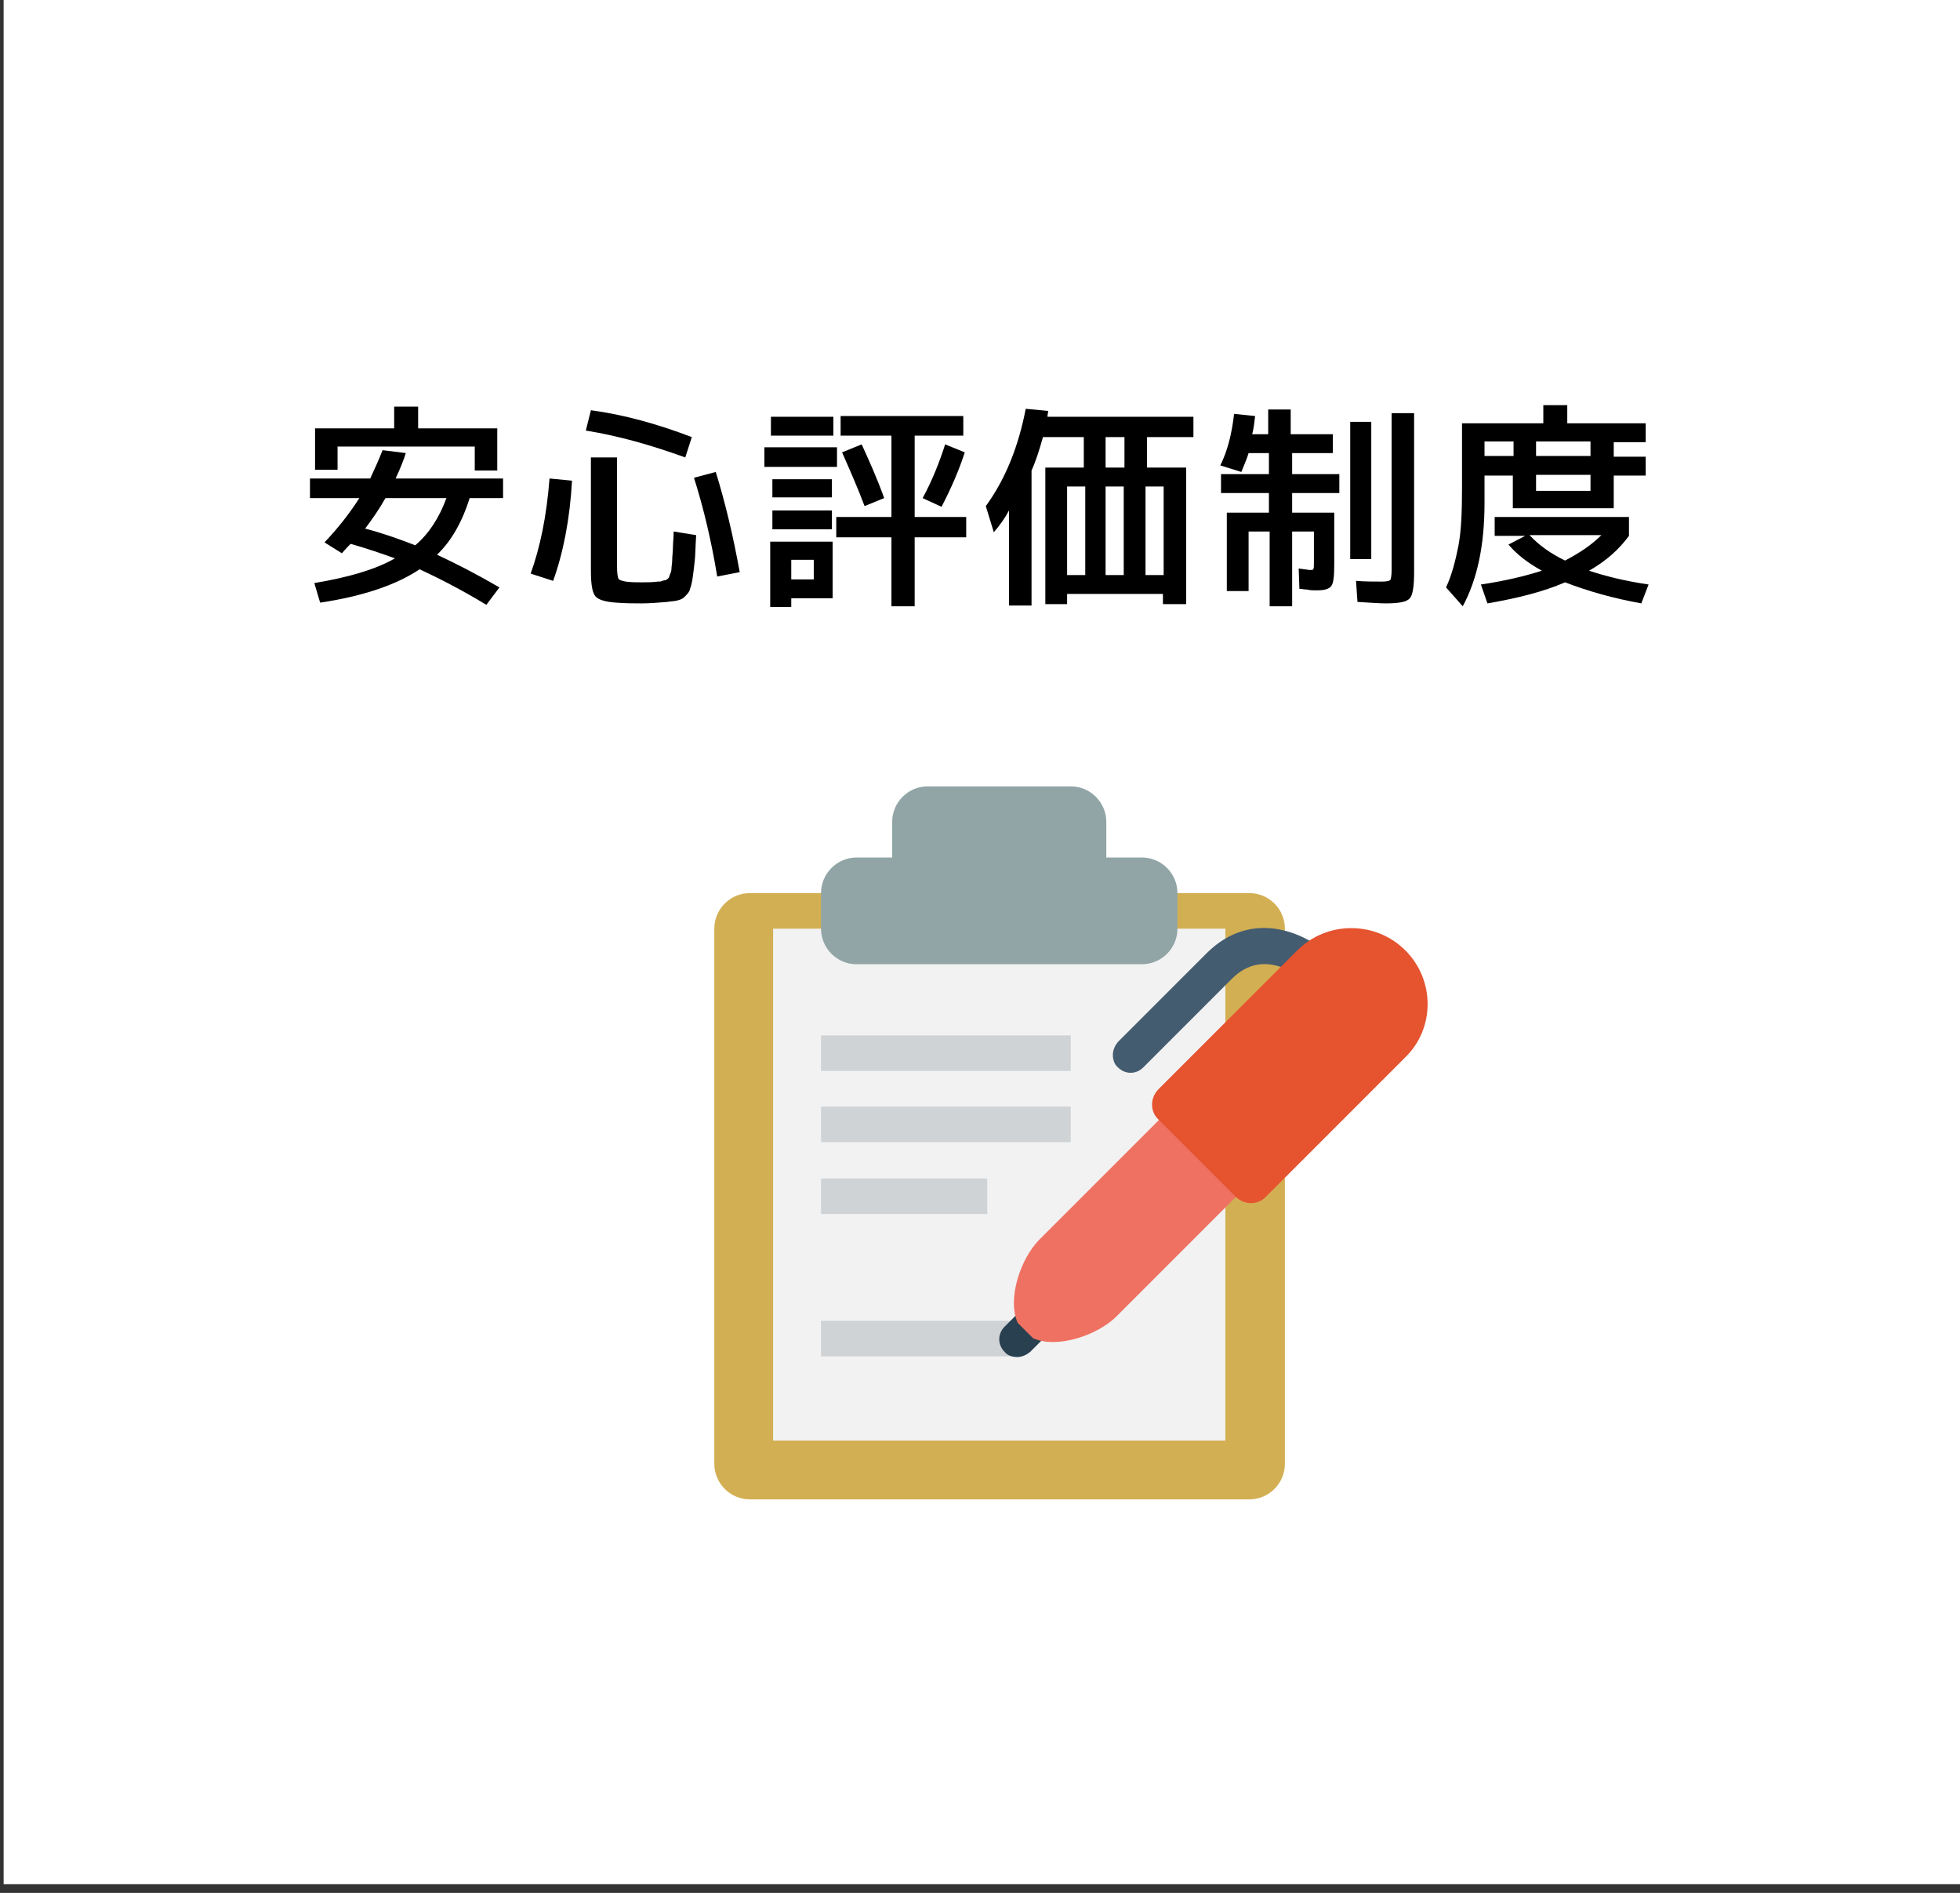
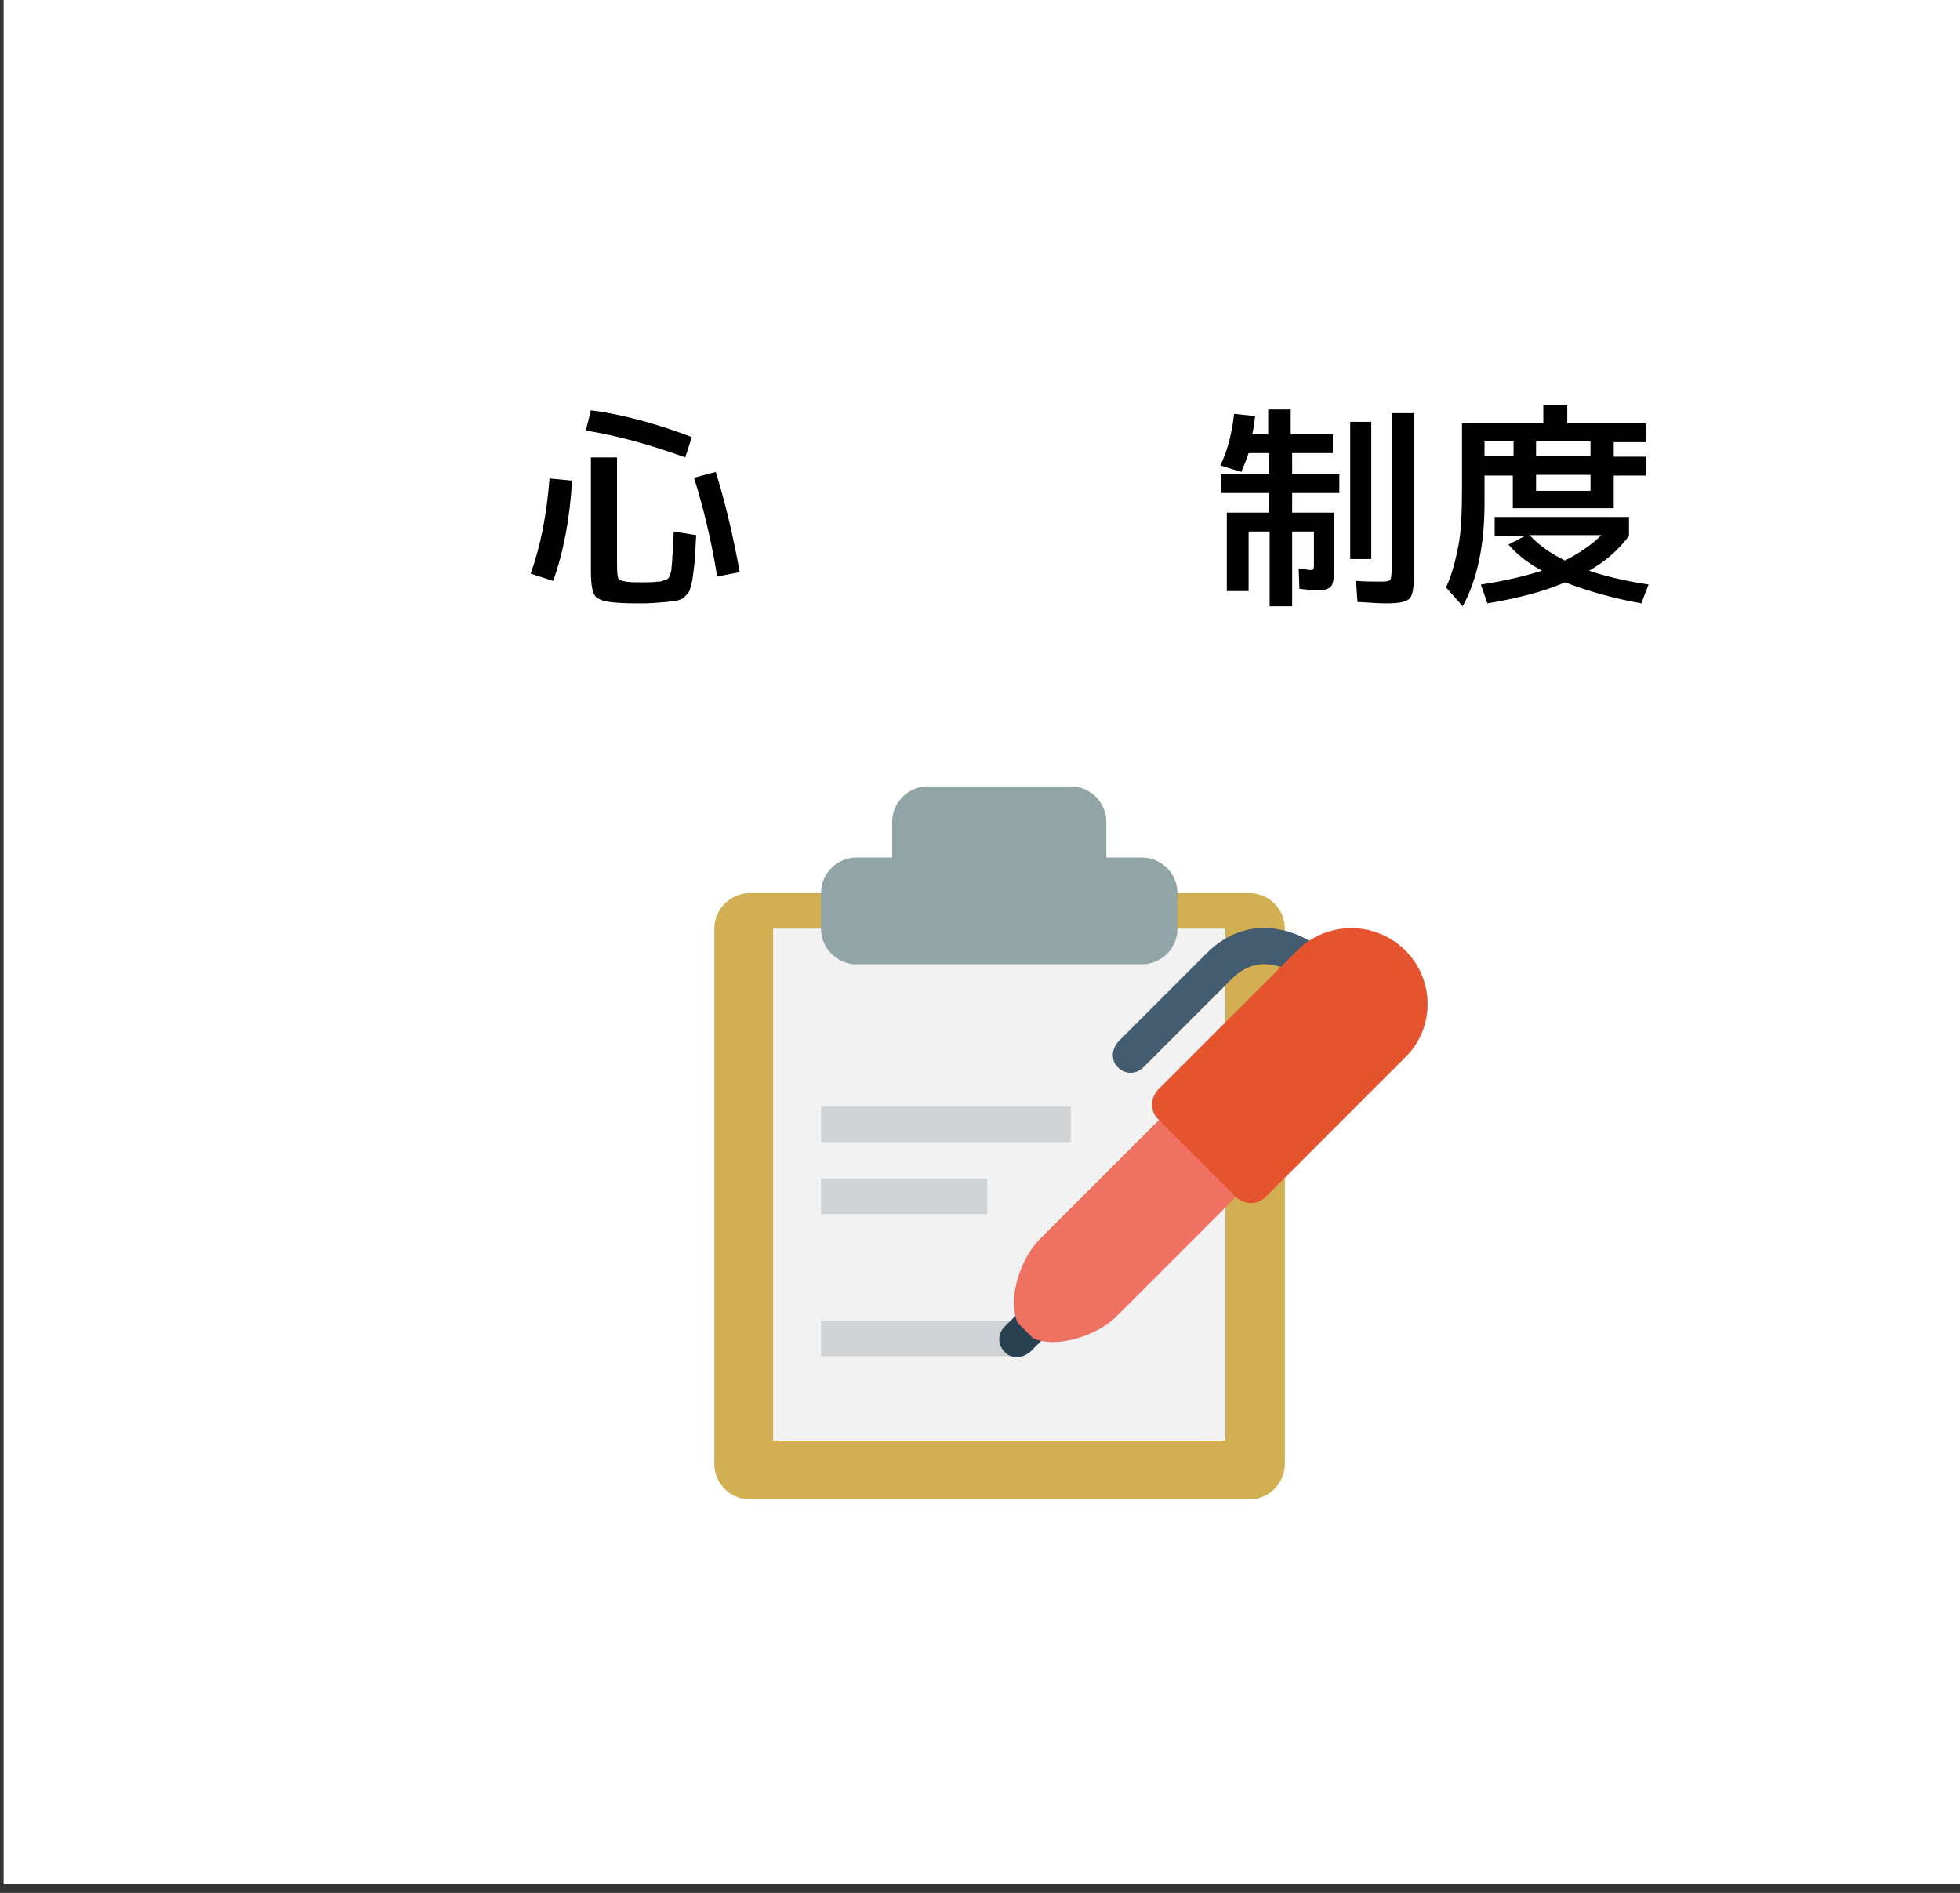
<svg xmlns="http://www.w3.org/2000/svg" version="1.1" id="レイヤー_1" x="0px" y="0px" viewBox="0 0 270 260.7" style="enable-background:new 0 0 270 260.7;" xml:space="preserve">
  <rect x="0" y="0" width="270" height="260.7" fill="#333333" stroke="none" />
  <style type="text/css">
	.st0{fill:#FFFFFF;}
	.st1{fill:#D3AF53;}
	.st2{fill:#F2F2F2;}
	.st3{fill:#92A5A6;}
	.st4{fill:#D0D3D6;}
	.st5{fill:#445C70;}
	.st6{fill:#294051;}
	.st7{fill:#EE7162;}
	.st8{fill:#E5532F;}
</style>
  <rect x="0.5" y="-0.5" class="st0" width="270" height="260" />
  <g>
-     <path d="M42.7,68.6v-2.7H51c0.6-1.3,1.2-2.6,1.7-3.9l3.2,0.4c-0.3,1-0.8,2.2-1.4,3.5h14.8v2.7h-4.6c-1,3.2-2.5,5.9-4.5,7.8   c2.6,1.2,5.5,2.7,8.6,4.5L67,83.3c-3.3-2-6.4-3.6-9.2-4.9c-3.1,2.1-7.7,3.7-13.7,4.6l-0.8-2.7c4.8-0.8,8.5-1.9,11.1-3.4   c-1.9-0.7-4-1.4-6.1-2c-0.3,0.3-0.7,0.7-1.2,1.3l-2.4-1.5c1.8-1.9,3.4-3.9,4.8-6.1H42.7z M65.5,61.5H46.5v3.2h-3.1V59h10.9v-3h3.3   v3h10.9v5.8h-3.1V61.5z M57.2,75.1c1.9-1.6,3.3-3.8,4.3-6.5h-8.4c-0.9,1.6-1.9,3-2.8,4.2C52.6,73.4,54.9,74.2,57.2,75.1z" />
    <path d="M73.1,79c1.3-3.6,2.2-7.9,2.6-13.1l3.1,0.3c-0.3,5.3-1.2,9.9-2.6,13.8L73.1,79z M80.7,59.3l0.7-2.8   c4.5,0.6,9.2,1.9,13.9,3.7l-0.9,2.8C89.7,61.3,85.1,60,80.7,59.3z M85,63v15c0,1,0.1,1.5,0.2,1.7c0.1,0.2,0.5,0.3,1,0.4   c0.7,0.1,1.5,0.1,2.2,0.1c0.7,0,1.5,0,2.2-0.1c0.3,0,0.5,0,0.6-0.1c0.1,0,0.3-0.1,0.5-0.1c0.2-0.1,0.3-0.2,0.4-0.3   c0.1-0.1,0.1-0.3,0.2-0.5c0.1-0.2,0.2-0.5,0.2-0.8c0-0.3,0.1-0.7,0.1-1.2s0.1-1.1,0.1-1.7c0-0.6,0.1-1.3,0.1-2.2v0l3.1,0.5   c-0.1,1.5-0.1,2.7-0.2,3.6c-0.1,0.9-0.2,1.7-0.3,2.4c-0.1,0.7-0.3,1.3-0.4,1.6c-0.1,0.3-0.4,0.6-0.7,0.9s-0.6,0.4-1,0.5   c-0.3,0.1-0.8,0.1-1.4,0.2c-1.2,0.1-2.4,0.2-3.5,0.2c-1,0-2.2,0-3.5-0.1c-1.5-0.1-2.5-0.4-2.9-0.9c-0.4-0.5-0.6-1.6-0.6-3.5V63H85z    M95.6,65.8l3-0.8c1.3,4.2,2.4,8.8,3.3,13.8l-3.1,0.6C98,74.5,96.9,69.9,95.6,65.8z" />
-     <path d="M105.3,64.3v-2.7h10v2.7H105.3z M106.2,60v-2.6h8.6V60H106.2z M109,82.4v1.2h-2.9v-9h8.6v7.8H109z M106.4,68.6V66h8.2v2.5   H106.4z M106.4,72.9v-2.6h8.2v2.6H106.4z M109,79.8h3.1v-2.7H109V79.8z M132.7,60h-6.7v11.2h7.1V74h-7.1v9.5h-3.2V74h-7.6v-2.8h7.6   V60h-7v-2.7h16.9V60z M119.1,69.7c-0.9-2.4-2-4.9-3.1-7.4l2.7-1.1c1,2.2,2.1,4.6,3.1,7.4L119.1,69.7z M132.9,62.3   c-0.8,2.5-1.9,5-3.2,7.5l-2.6-1.2c1.3-2.4,2.3-4.9,3.1-7.4L132.9,62.3z" />
-     <path d="M147,81.8v1.4h-3V64.4h5.3v-4.2h-5.6v-0.1c-0.5,1.8-1,3.4-1.6,4.7v18.6H139V70.3c-0.6,1.1-1.3,2.1-2.1,3l-1.1-3.6   c2.7-3.7,4.5-8.2,5.5-13.4l3.1,0.3c0,0.2-0.1,0.4-0.1,0.8h20.1v2.8H158v4.2h5.4v18.8h-3.2v-1.4H147z M149.5,79.2V67H147v12.2H149.5   z M152.3,60.2v4.2h2.6v-4.2H152.3z M154.8,79.2V67h-2.5v12.2H154.8z M157.8,79.2h2.5V67h-2.5V79.2z" />
    <path d="M180.4,78.5c0.3,0,0.5,0,0.5-0.1c0.1-0.1,0.1-0.4,0.1-0.9v-4.3h-3v10.3h-3.1V73.2H172v8.2H169V70.6h5.8v-2.7h-6.6v-2.6h6.6   v-2.9H172c-0.2,0.7-0.6,1.6-1,2.6l-2.9-0.9c1-2,1.6-4.4,1.9-7.1l2.9,0.3c-0.1,0.9-0.2,1.7-0.4,2.5h2.2v-3.4h3.1v3.4h5.8v2.6H178   v2.9h6.5v2.6H178v2.7h5.8v7.1c0,1.6-0.1,2.6-0.4,3c-0.3,0.4-0.9,0.6-1.9,0.6c-0.1,0-0.3,0-0.5,0s-0.5,0-0.9-0.1   c-0.4,0-0.7-0.1-1.1-0.1l-0.1-2.8C179.8,78.4,180.3,78.5,180.4,78.5z M186,77V58.1h2.9V77H186z M191.7,56.9h3.1v21.9   c0,2-0.2,3.2-0.6,3.6c-0.4,0.5-1.5,0.7-3.3,0.7c-0.9,0-2.2-0.1-3.9-0.2l-0.2-2.9c1.2,0.1,2.4,0.1,3.6,0.1c0.6,0,1-0.1,1.1-0.2   c0.1-0.1,0.2-0.6,0.2-1.3V56.9z" />
    <path d="M204.5,65.4v3.9c0,5.8-1,10.5-3,14.2l-2.3-2.6c0.8-1.7,1.3-3.7,1.7-5.7c0.4-2.1,0.5-4.8,0.5-8v-8.9h11.2v-2.5h3.3v2.5h10.8   v2.6h-4.4v2h4.4v2.6h-4.4v4.5h-13.9v-4.5H204.5z M205.9,73.8v-2.6h18.5v2.6c-1.4,1.9-3.2,3.5-5.5,4.8c2.1,0.7,4.8,1.4,8.2,1.9   l-1,2.6c-3.9-0.7-7.4-1.7-10.5-2.9c-3,1.3-6.6,2.2-10.7,2.9l-0.9-2.6c3.4-0.5,6.2-1.2,8.4-1.9c-2-1.1-3.5-2.3-4.6-3.6l2.3-1.2   H205.9z M204.5,62.8h4v-2h-4V62.8z M215.6,77.2c1.9-1,3.6-2.1,5-3.5h-9.9C212,75.1,213.7,76.3,215.6,77.2z M211.6,62.8h7.5v-2h-7.5   V62.8z M211.6,65.4v2.2h7.5v-2.2H211.6z" />
  </g>
  <g>
    <path class="st1" d="M177,201.6c0,2.7-2.2,4.9-4.9,4.9h-68.8c-2.7,0-4.9-2.2-4.9-4.9v-73.7c0-2.7,2.2-4.9,4.9-4.9h68.8   c2.7,0,4.9,2.2,4.9,4.9V201.6z" />
    <rect x="106.5" y="127.9" class="st2" width="62.3" height="70.5" />
    <path class="st3" d="M113.1,127.9c0,2.7,2.2,4.9,4.9,4.9h39.3c2.7,0,4.9-2.2,4.9-4.9V123c0-2.7-2.2-4.9-4.9-4.9h-4.9v-4.9   c0-2.7-2.2-4.9-4.9-4.9h-19.7c-2.7,0-4.9,2.2-4.9,4.9v4.9H118c-2.7,0-4.9,2.2-4.9,4.9V127.9z" />
-     <rect x="113.1" y="142.6" class="st4" width="34.4" height="4.9" />
    <rect x="113.1" y="152.4" class="st4" width="34.4" height="4.9" />
    <rect x="113.1" y="162.3" class="st4" width="22.9" height="4.9" />
    <rect x="113.1" y="181.9" class="st4" width="27" height="4.9" />
    <g>
      <g>
        <path class="st5" d="M153.3,145.3c0,0.6,0.2,1.3,0.7,1.7c1,1,2.5,1,3.5,0l12.2-12.2c4.5-4.5,9.5-0.1,9.7,0.1     c1,0.9,2.6,0.8,3.5-0.2c0.9-1,0.8-2.6-0.2-3.5c-3-2.7-10.3-6.1-16.5,0.1l-12.2,12.2C153.6,144,153.3,144.6,153.3,145.3z" />
      </g>
      <g>
        <path class="st6" d="M140.1,186.9c-0.6,0-1.3-0.2-1.7-0.7c-1-1-1-2.5,0-3.5l11.5-11.5c1-1,2.5-1,3.5,0c1,1,1,2.5,0,3.5     l-11.5,11.5C141.4,186.6,140.8,186.9,140.1,186.9z" />
      </g>
    </g>
    <g>
      <path class="st7" d="M161.5,152.4l-18.3,18.3c-2.6,2.6-4.5,8.2-3,11.5l2.1,2.1c3.3,1.5,8.9-0.4,11.5-3l18.3-18.3L161.5,152.4z" />
      <path class="st8" d="M193.6,130.9c-4.1-4.1-10.8-4.1-14.9,0L159.6,150c-1.2,1.2-1.2,3.1,0,4.2l10.6,10.6c1.2,1.2,3.1,1.2,4.2,0    l19.1-19.1C197.7,141.7,197.7,135,193.6,130.9z" />
    </g>
  </g>
</svg>